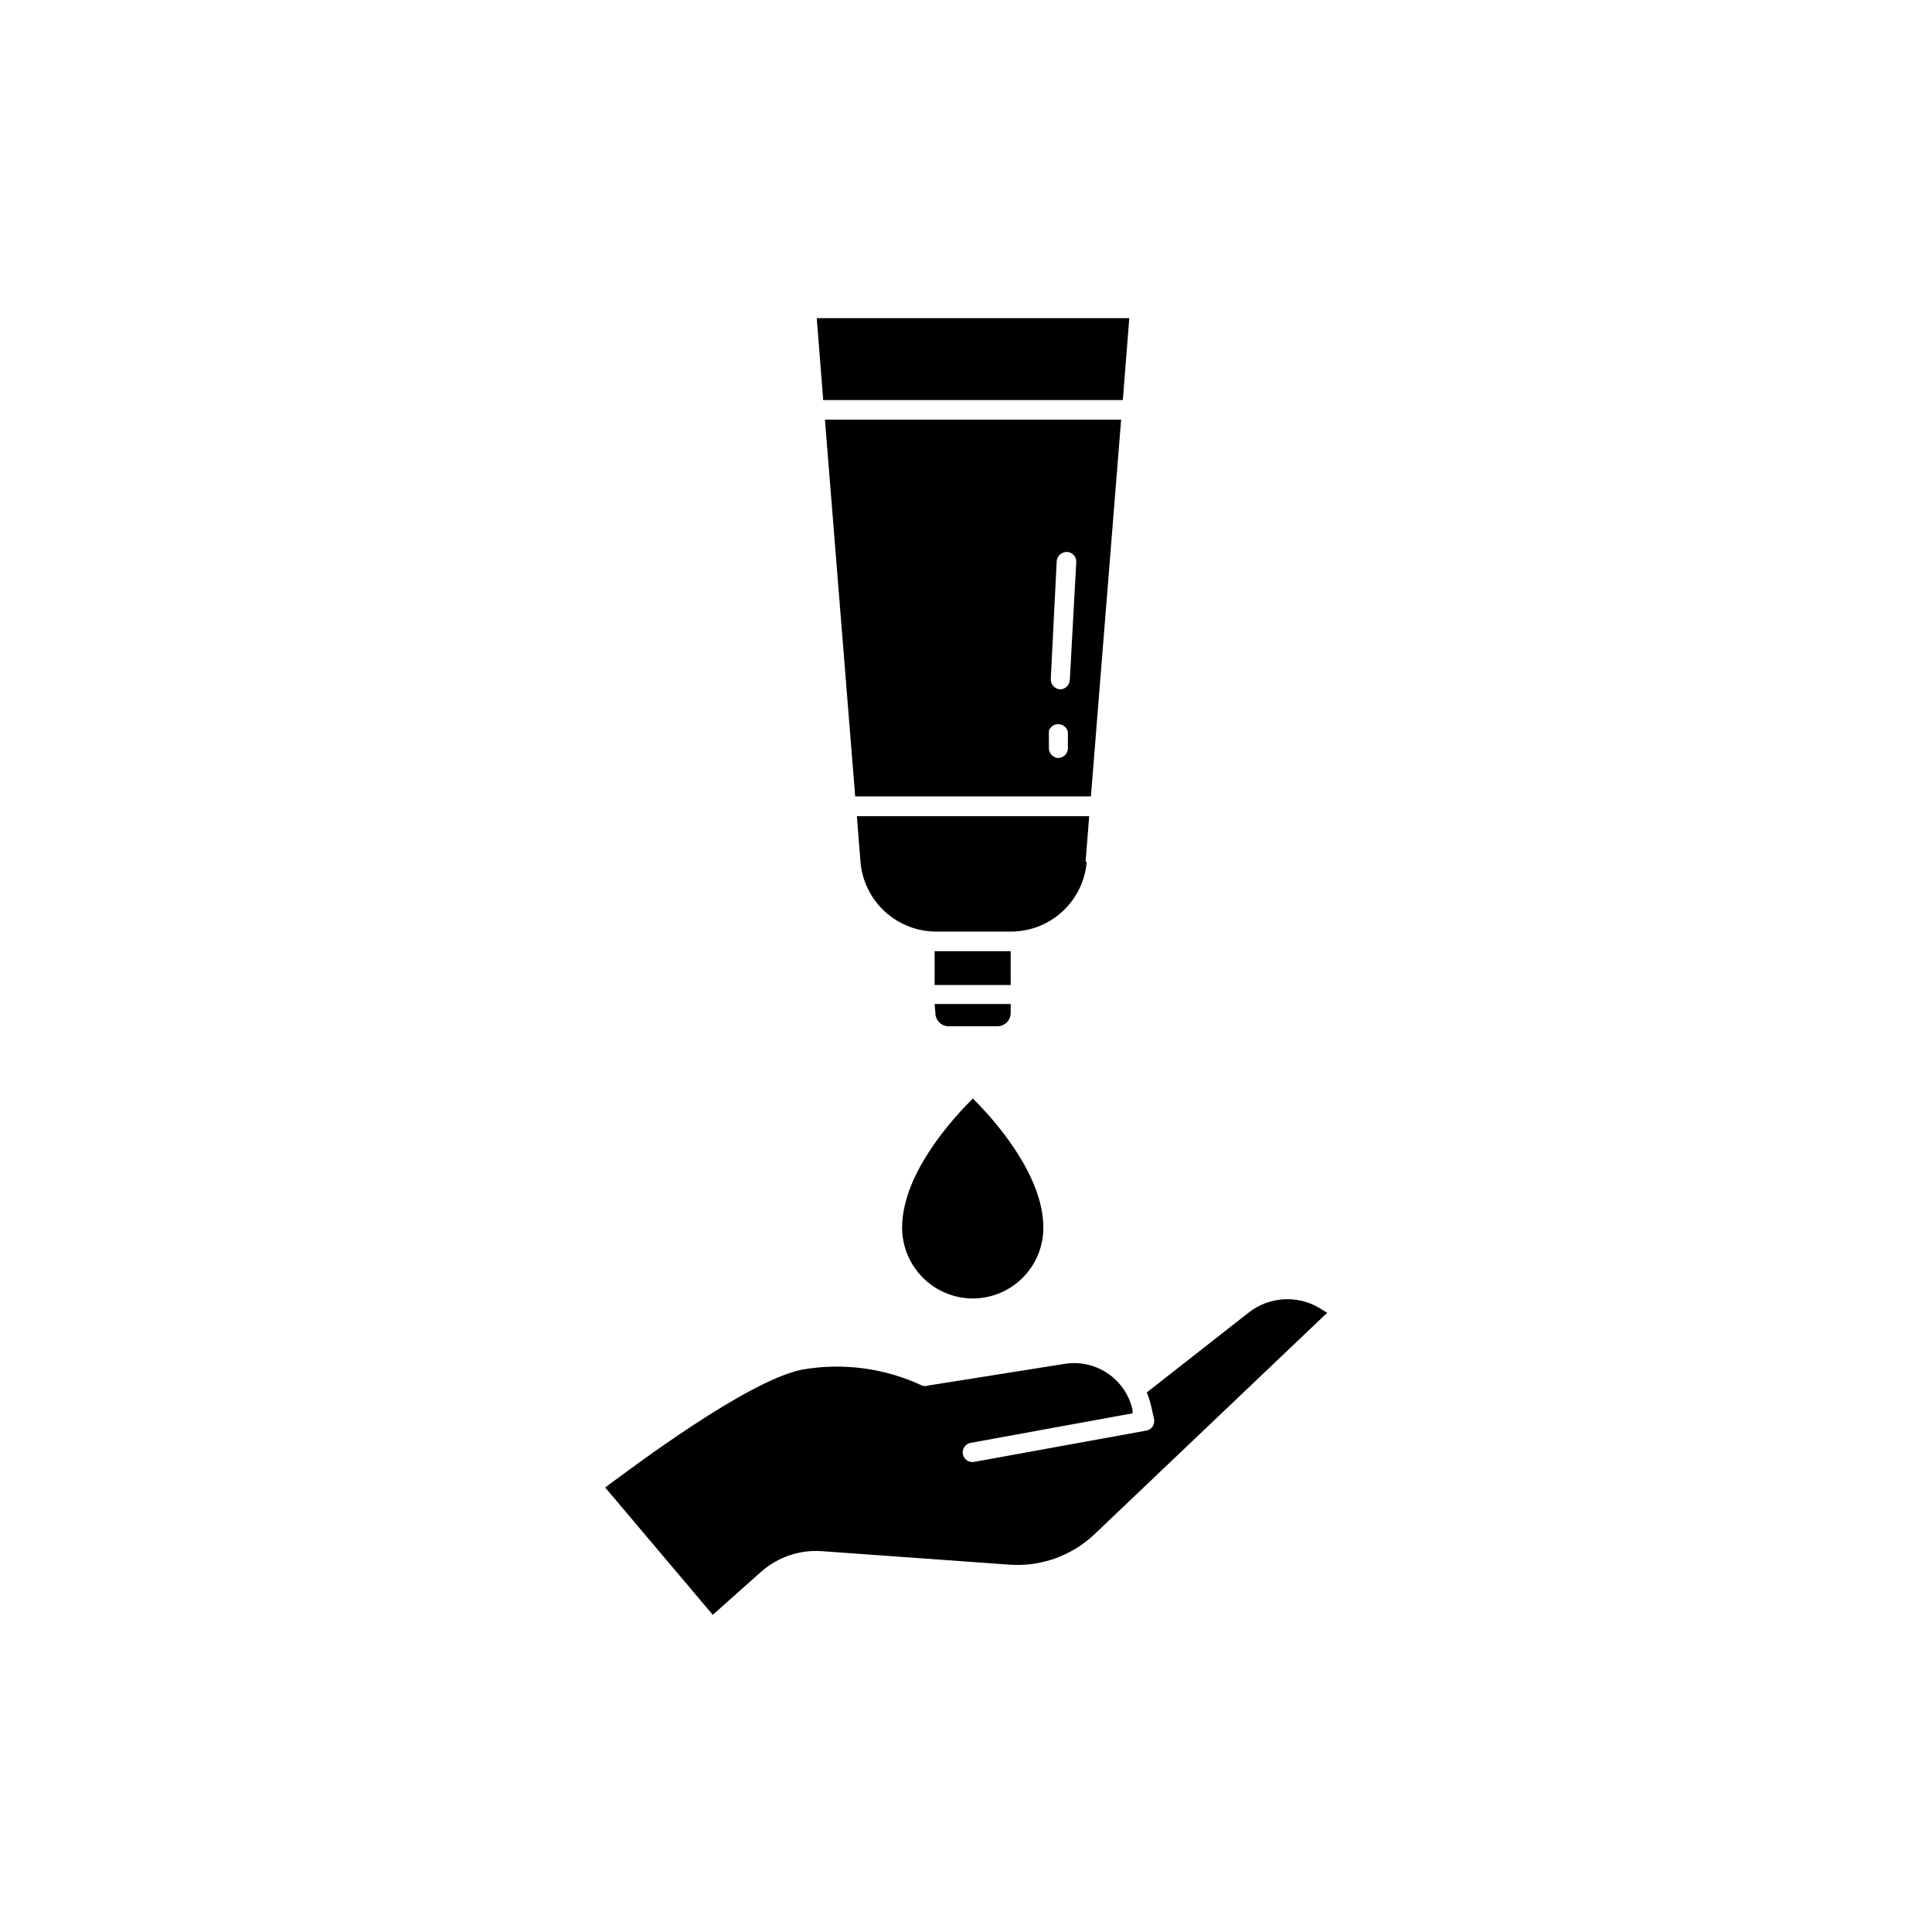
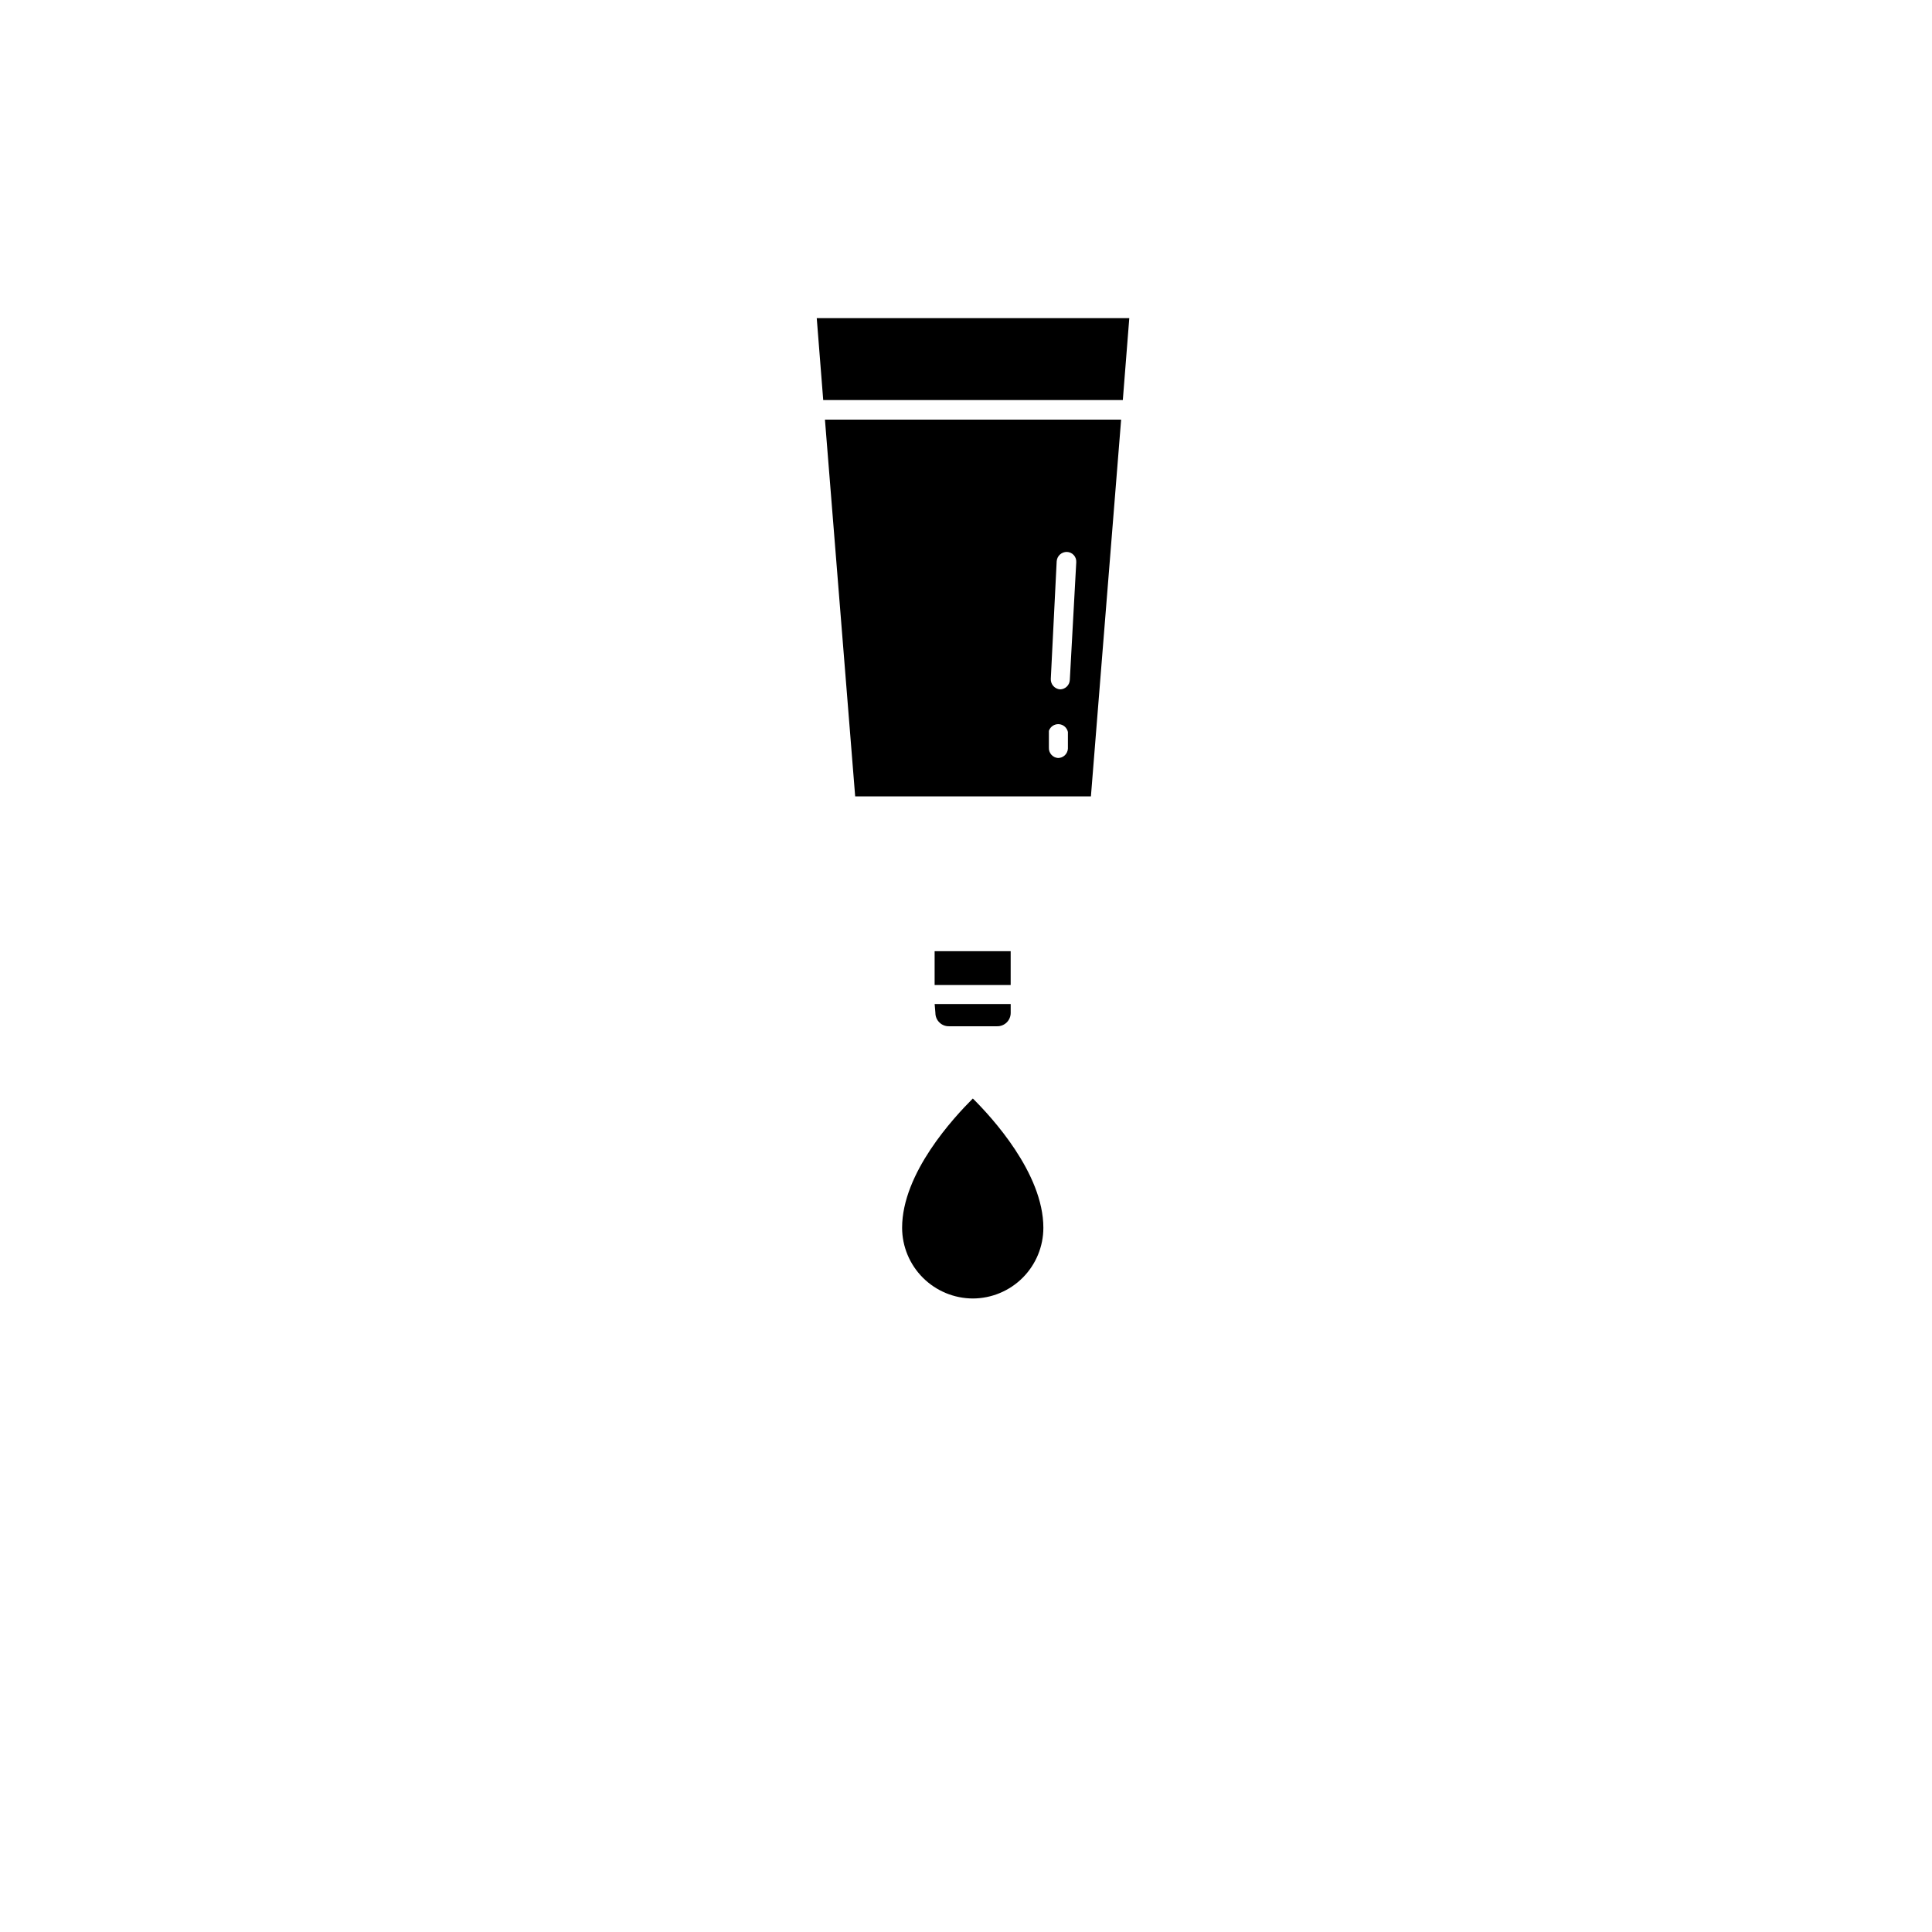
<svg xmlns="http://www.w3.org/2000/svg" fill="#000000" width="800px" height="800px" version="1.1" viewBox="144 144 512 512">
  <g>
-     <path d="m401.81 488.11c4.961-0.012 9.715-1.992 13.219-5.504 3.504-3.516 5.473-8.273 5.473-13.234 0-14.508-13.805-29.422-18.691-34.258-5.039 5.039-18.742 19.75-18.742 34.258 0.012 4.965 1.992 9.723 5.504 13.234s8.27 5.492 13.238 5.504z" />
-     <path d="m494.77 491.34c-2.922-2.062-6.434-3.129-10.008-3.039-3.578 0.094-7.027 1.332-9.844 3.543l-27.004 21.16c0.453 1.113 0.824 2.258 1.109 3.426l0.805 3.578c0.141 0.691 0.016 1.41-0.352 2.012-0.383 0.602-1.008 1.004-1.715 1.109l-45.742 8.312c-1.348 0.168-2.59-0.738-2.844-2.07-0.25-1.328 0.574-2.629 1.883-2.965l43.074-7.859v-0.957l0.004-0.004c-0.898-3.938-3.262-7.387-6.613-9.645-3.352-2.254-7.438-3.148-11.422-2.496l-36.176 5.742c-0.504 0.176-1.055 0.176-1.562 0-9.992-4.672-21.184-6.133-32.043-4.18-14.559 3.176-43.832 25.191-51.941 31.188l28.516 33.754 12.898-11.488c4.383-3.836 10.109-5.773 15.922-5.391l49.727 3.578h-0.004c8.363 0.621 16.602-2.324 22.672-8.113l61.617-58.641z" />
+     <path d="m401.81 488.11c4.961-0.012 9.715-1.992 13.219-5.504 3.504-3.516 5.473-8.273 5.473-13.234 0-14.508-13.805-29.422-18.691-34.258-5.039 5.039-18.742 19.75-18.742 34.258 0.012 4.965 1.992 9.723 5.504 13.234s8.27 5.492 13.238 5.504" />
    <path d="m400.75 250.02h40.809l1.715-21.715h-82.828l1.715 21.715z" />
    <path d="m402.97 405.04h8.867v-8.965h-20.152v8.965z" />
-     <path d="m431.69 372.39 0.957-12.09-61.566-0.004 0.957 12.09v0.004c0.422 5.051 2.727 9.758 6.461 13.188 3.734 3.426 8.625 5.32 13.695 5.301h19.648c5.066 0.02 9.957-1.875 13.691-5.301 3.734-3.43 6.043-8.137 6.461-13.188z" />
    <path d="m391.89 412.44c0 0.945 0.379 1.852 1.051 2.512 0.672 0.664 1.582 1.031 2.527 1.016h12.797c0.941 0.016 1.852-0.352 2.527-1.016 0.672-0.66 1.051-1.566 1.051-2.512v-2.367h-20.152z" />
    <path d="m441.11 255.2h-78.492l8.012 99.855h62.473zm-14.105 82.777v4.434c-0.082 1.387-1.23 2.469-2.621 2.469-1.43-0.109-2.504-1.344-2.418-2.773v-4.434c0.383-1.109 1.461-1.832 2.633-1.762 1.176 0.07 2.156 0.914 2.406 2.066zm0.504-13.754c-0.082 1.367-1.199 2.445-2.57 2.469-1.438-0.109-2.527-1.336-2.469-2.773l1.562-31.188v0.004c0.105-1.414 1.301-2.5 2.719-2.469 0.691 0.023 1.344 0.328 1.809 0.84s0.703 1.191 0.66 1.879z" />
  </g>
</svg>